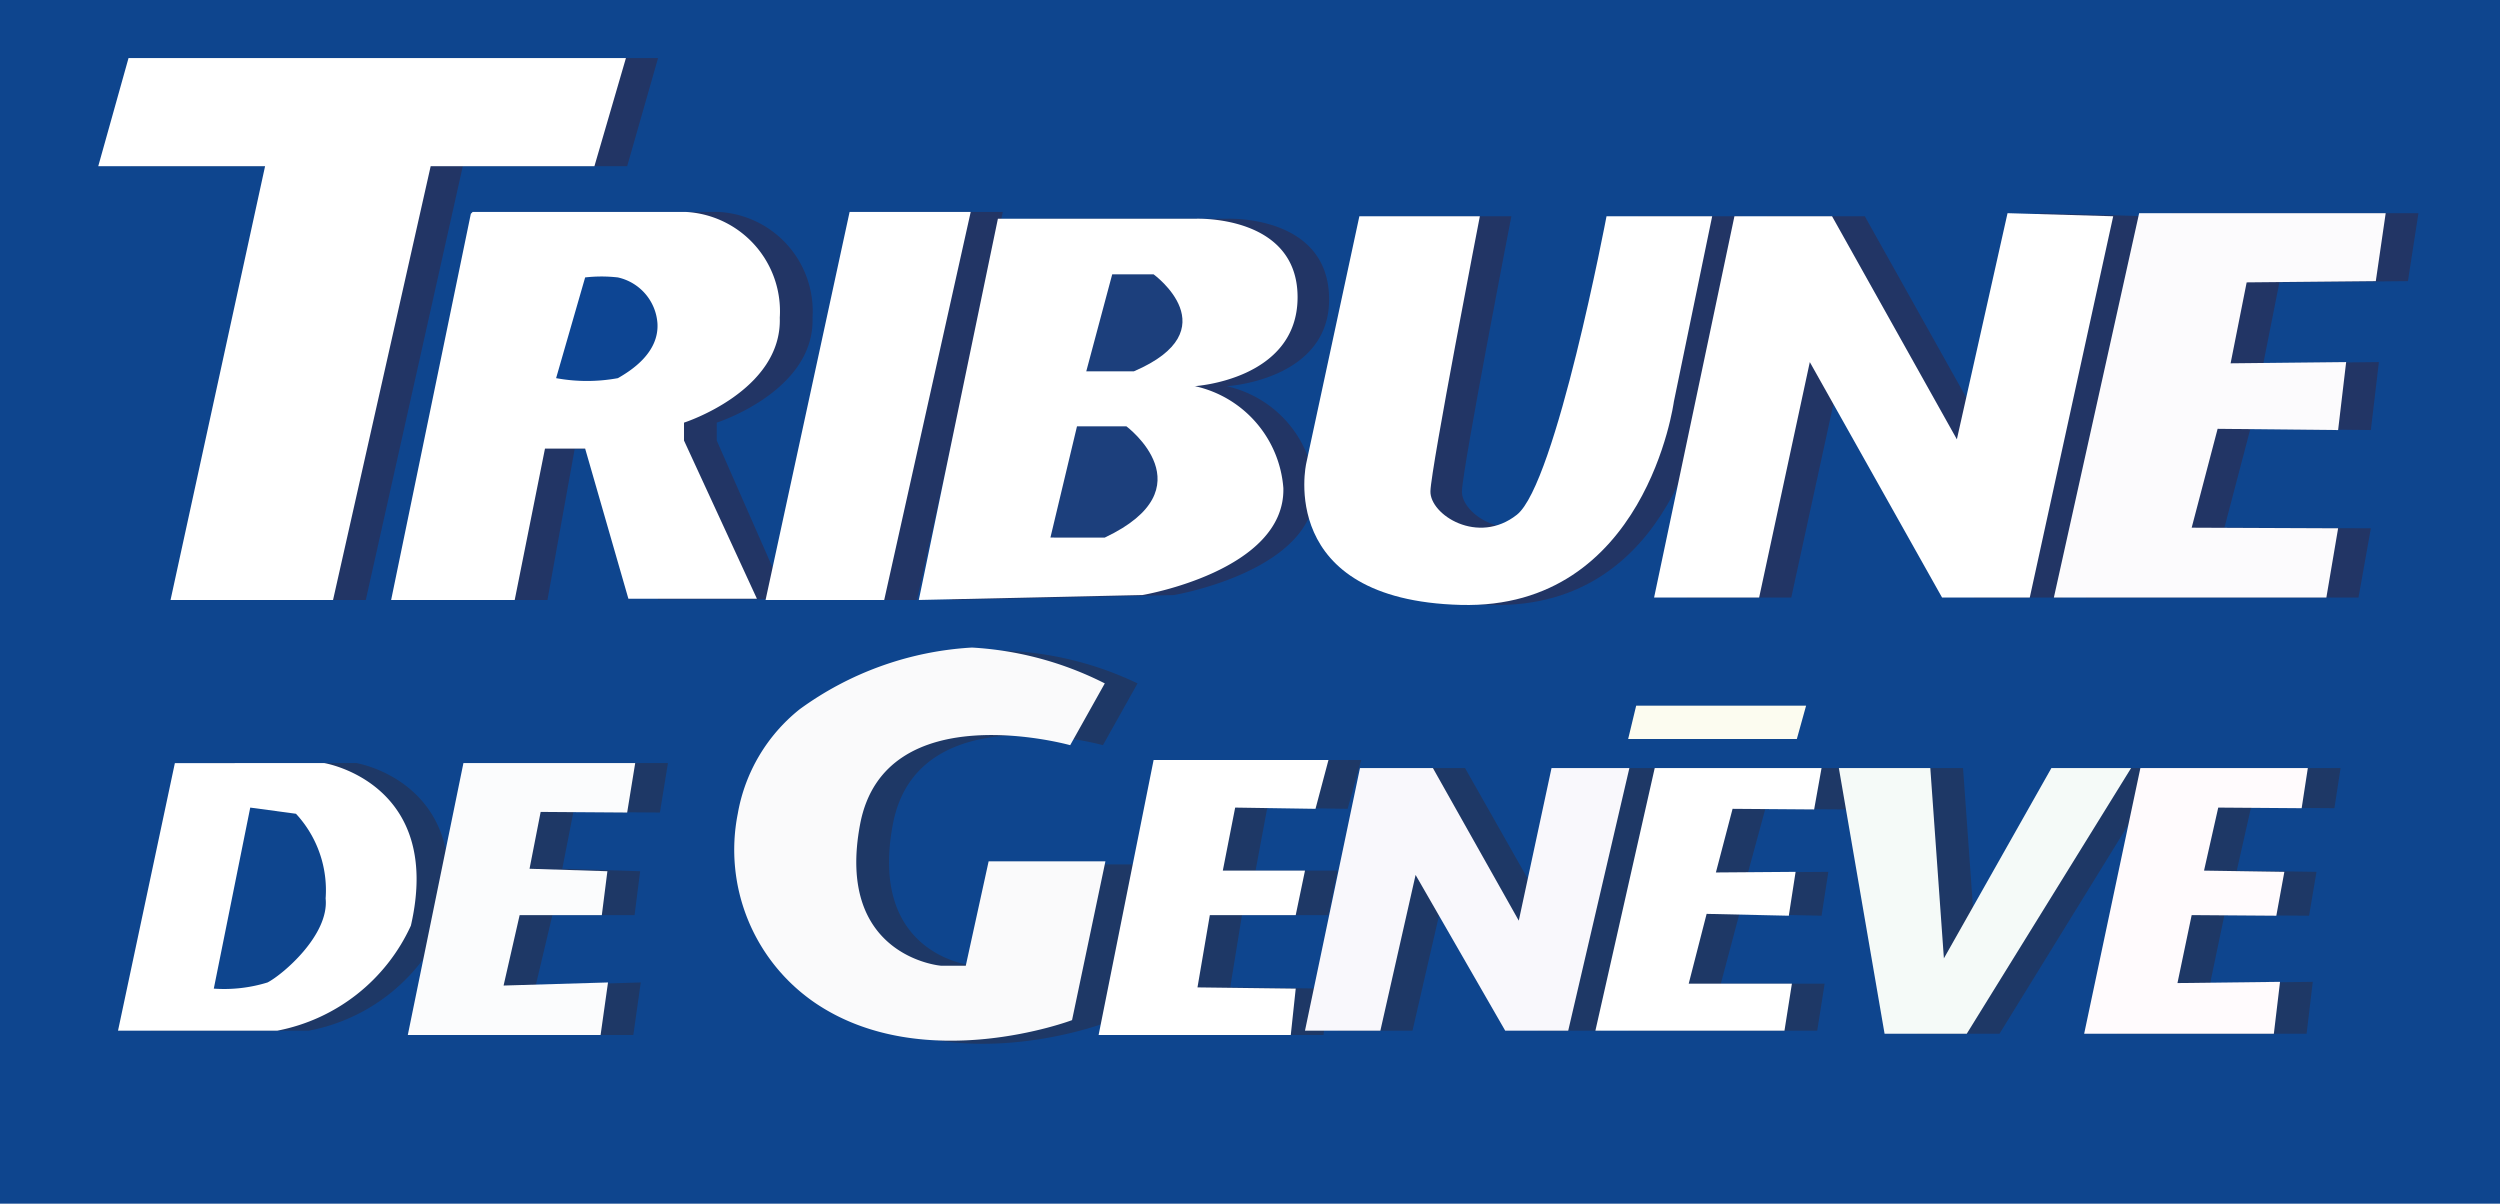
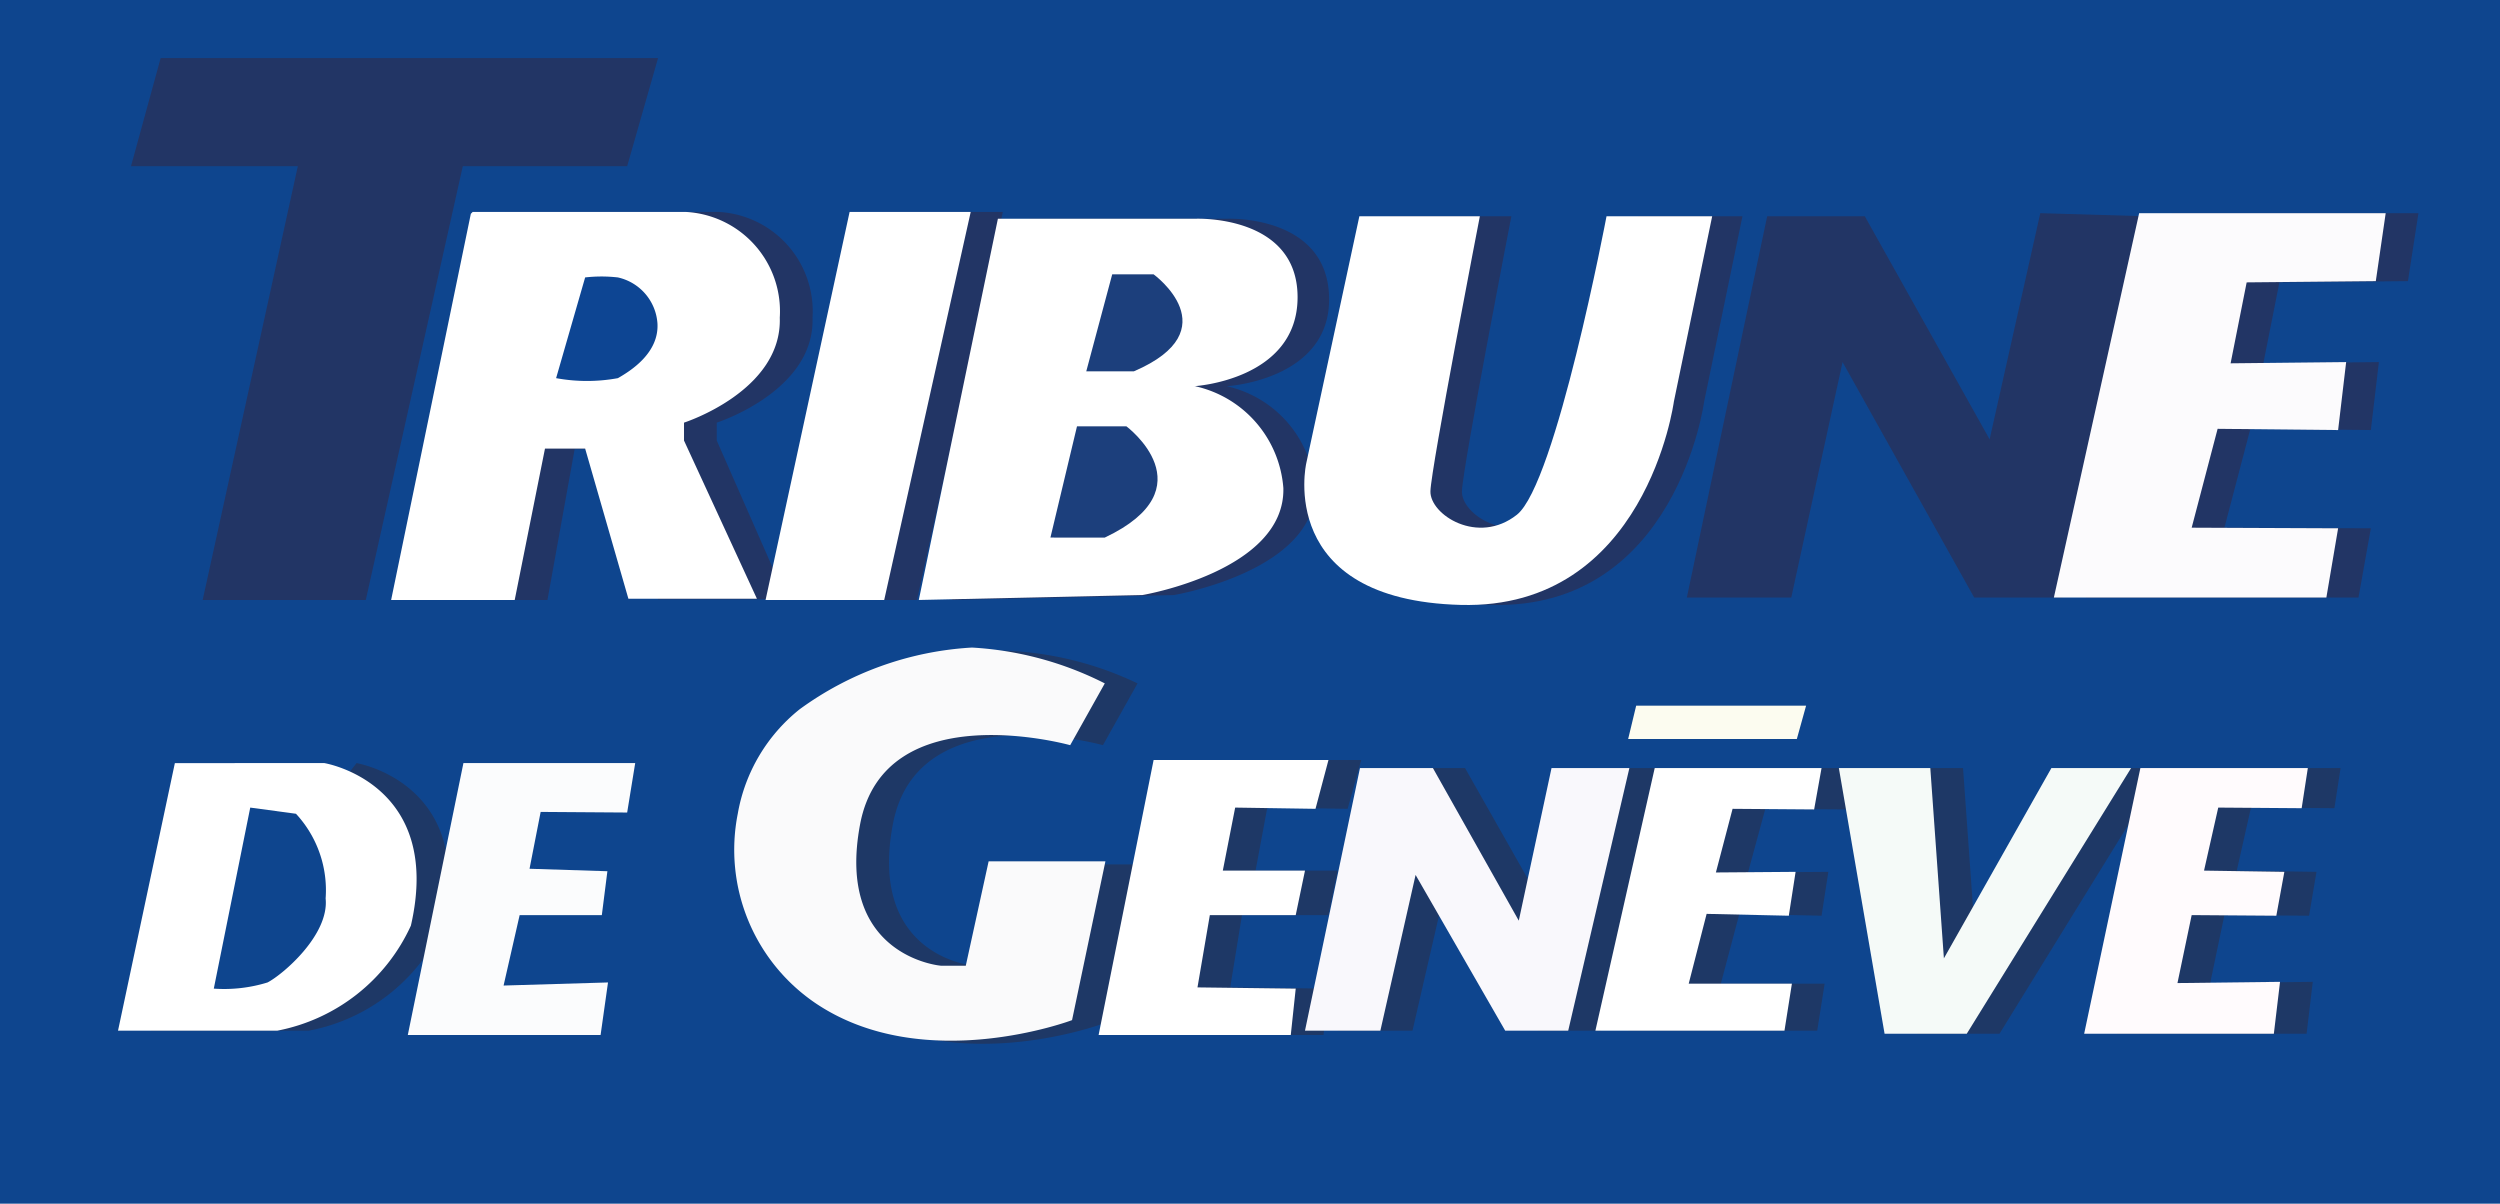
<svg xmlns="http://www.w3.org/2000/svg" id="Calque_1" data-name="Calque 1" viewBox="0 0 40.46 19.48">
  <defs>
    <style>.cls-1{fill:#0e458e;}.cls-2{fill:#fcfcf0;}.cls-3{fill:#1e3866;}.cls-4{fill:#fbfcfd;}.cls-5{fill:#fafafb;}.cls-6{fill:#fff;}.cls-7{fill:#f9f8fc;}.cls-8{fill:#f5faf8;}.cls-9{fill:#fffbfd;}.cls-10{fill:#223565;}.cls-11{fill:#1c3f7c;}.cls-12{fill:#fcfbfd;}.cls-13{fill:#0d4593;}</style>
  </defs>
  <title>tribune</title>
  <rect class="cls-1" width="40.46" height="19.48" />
  <polygon class="cls-2" points="26.48 11.42 26.35 11.96 29.08 11.96 29.23 11.42 26.48 11.42" />
-   <polygon class="cls-3" points="8.03 12.35 7.13 16.75 10.25 16.75 10.37 15.9 8.67 15.95 8.94 14.81 10.27 14.81 10.36 14.1 9.1 14.06 9.28 13.14 10.68 13.15 10.81 12.35 8.03 12.35" />
  <path class="cls-3" d="M18.41,11.06l-.56,1s-3-.84-3.4,1.28,1.27,2.29,1.32,2.29h.39l.36-1.64,1.89,0-.54,2.57s-2.38.9-4.13-.26a3,3,0,0,1-1.28-3.08,2.77,2.77,0,0,1,1-1.69,5.24,5.24,0,0,1,2.79-1A5.43,5.43,0,0,1,18.41,11.06Z" />
  <polygon class="cls-3" points="19.2 12.3 18.31 16.75 21.42 16.75 21.5 16 19.91 15.98 20.1 14.81 21.5 14.81 21.65 14.09 20.32 14.09 20.51 13.07 21.81 13.09 22.03 12.3 19.2 12.3" />
  <polygon class="cls-3" points="22.54 12.43 21.65 16.68 22.86 16.68 23.44 14.16 24.89 16.68 25.91 16.68 26.89 12.43 25.64 12.43 25.11 14.9 23.71 12.43 22.54 12.43" />
  <polygon class="cls-3" points="27.31 12.43 26.35 16.68 29.41 16.68 29.53 15.92 27.85 15.92 28.15 14.79 29.48 14.82 29.59 14.11 28.29 14.12 28.57 13.09 29.88 13.1 30 12.43 27.31 12.43" />
  <polygon class="cls-3" points="31.77 12.43 30.29 12.43 31.03 16.73 32.36 16.73 35.01 12.43 33.73 12.43 31.99 15.51 31.77 12.43" />
  <polygon class="cls-3" points="35.17 12.43 34.26 16.73 37.33 16.73 37.43 15.89 35.77 15.91 36 14.81 37.37 14.82 37.49 14.11 36.2 14.09 36.43 13.07 37.78 13.08 37.88 12.43 35.17 12.43" />
-   <path class="cls-3" d="M5.77,12.35s1.93.32,1.4,2.63A3,3,0,0,1,5,16.68H2.44l.92-4.33Z" />
+   <path class="cls-3" d="M5.77,12.35s1.93.32,1.4,2.63A3,3,0,0,1,5,16.68H2.44Z" />
  <path class="cls-3" d="M4.58,13.07,4,16a2.38,2.38,0,0,0,.87-.1c.25-.13,1-.77.94-1.36a1.82,1.82,0,0,0-.48-1.37Z" />
  <polygon class="cls-4" points="7.5 12.35 6.6 16.75 9.72 16.75 9.84 15.9 8.15 15.95 8.41 14.81 9.74 14.81 9.83 14.1 8.57 14.06 8.75 13.14 10.15 13.15 10.28 12.35 7.5 12.35" />
  <path class="cls-5" d="M17.88,11.06l-.56,1s-3-.84-3.4,1.28,1.27,2.29,1.32,2.29h.39L16,13.94l1.89,0-.54,2.57s-2.38.9-4.13-.26a3,3,0,0,1-1.28-3.08,2.77,2.77,0,0,1,1-1.69,5.24,5.24,0,0,1,2.79-1A5.43,5.43,0,0,1,17.88,11.06Z" />
  <polygon class="cls-6" points="18.67 12.3 17.78 16.75 20.89 16.75 20.97 16 19.38 15.98 19.58 14.81 20.97 14.81 21.12 14.09 19.79 14.09 19.99 13.07 21.29 13.09 21.5 12.3 18.67 12.3" />
  <polygon class="cls-7" points="22.01 12.43 21.12 16.68 22.34 16.68 22.91 14.16 24.36 16.68 25.38 16.68 26.37 12.43 25.11 12.43 24.58 14.9 23.19 12.43 22.01 12.43" />
  <polygon class="cls-6" points="26.78 12.43 25.82 16.68 28.88 16.68 29 15.92 27.33 15.92 27.62 14.79 28.95 14.82 29.06 14.11 27.77 14.12 28.04 13.09 29.36 13.1 29.48 12.43 26.78 12.43" />
  <polygon class="cls-8" points="31.24 12.43 29.76 12.43 30.5 16.73 31.83 16.73 34.49 12.43 33.2 12.43 31.46 15.51 31.24 12.43" />
  <polygon class="cls-9" points="34.64 12.43 33.73 16.73 36.8 16.73 36.9 15.89 35.24 15.91 35.47 14.81 36.84 14.82 36.97 14.11 35.67 14.09 35.9 13.07 37.25 13.08 37.35 12.43 34.64 12.43" />
  <path class="cls-6" d="M5.25,12.35s1.93.32,1.4,2.63a3,3,0,0,1-2.16,1.7H1.91l.92-4.33Z" />
  <path class="cls-1" d="M4.05,13.07,3.46,16a2.38,2.38,0,0,0,.87-.1c.25-.13,1-.77.94-1.36a1.82,1.82,0,0,0-.48-1.37Z" />
  <polygon class="cls-10" points="4.82 2.69 2.12 2.69 2.6 0.94 10.65 0.94 10.15 2.69 7.49 2.69 5.92 9.71 3.28 9.71 4.82 2.69" />
  <polyline class="cls-10" points="14.28 3.43 12.92 9.71 14.84 9.71 16.23 3.43" />
  <path class="cls-10" d="M19.86,6.25s1.68-.1,1.65-1.44-1.65-1.27-1.65-1.27l-3.2,0L15.4,9.71,19,9.63s2.31-.39,2.28-1.73a1.83,1.83,0,0,0-1.43-1.65" />
  <path class="cls-10" d="M19.19,4.44s1.24.9-.32,1.57H18.1l.4-1.57Z" />
  <path class="cls-10" d="M18.75,6.9s1.34,1-.35,1.8h-.84L18,6.9Z" />
  <path class="cls-10" d="M22.49,3.5l-.86,4s-.5,2.21,2.5,2.29,3.45-3.29,3.45-3.29l.62-3H26.51s-.82,4.33-1.45,4.83-1.41,0-1.4-.38.8-4.45.8-4.45Z" />
  <polygon class="cls-10" points="28.6 3.5 27.3 9.67 28.99 9.67 29.82 5.86 31.95 9.67 33.38 9.67 34.73 3.5 33.02 3.45 32.2 7.11 30.18 3.5 28.6 3.5" />
  <polygon class="cls-10" points="35.15 3.45 33.76 9.67 38.17 9.67 38.37 8.55 36 8.54 36.42 6.94 38.37 6.96 38.5 5.86 36.63 5.88 36.89 4.57 38.97 4.55 39.14 3.45 35.15 3.45" />
  <path class="cls-10" d="M8.15,3.46,6.86,9.71h2L9.3,7.27h.65l.7,2.43h2.08L11.6,7.13V6.84s1.59-.51,1.55-1.7a1.61,1.61,0,0,0-1.52-1.71c-.61,0-3.45,0-3.45,0Z" />
  <path class="cls-10" d="M10,4.49,9.53,6.12a2.77,2.77,0,0,0,1,0c.21-.12.67-.41.64-.89a.82.82,0,0,0-.66-.74A2.31,2.31,0,0,0,10,4.49Z" />
-   <polygon class="cls-6" points="4.29 2.69 1.59 2.69 2.08 0.94 10.13 0.94 9.62 2.69 6.97 2.69 5.39 9.71 2.76 9.71 4.29 2.69" />
  <polyline class="cls-6" points="13.75 3.43 12.39 9.71 14.31 9.71 15.71 3.43" />
  <path class="cls-6" d="M19.33,6.25S21,6.15,21,4.81s-1.65-1.27-1.65-1.27l-3.2,0L14.87,9.71l3.62-.08s2.31-.39,2.28-1.73a1.83,1.83,0,0,0-1.43-1.65" />
  <path class="cls-11" d="M18.67,4.44s1.24.9-.32,1.57h-.77L18,4.44Z" />
  <path class="cls-11" d="M18.23,6.9s1.34,1-.35,1.8H17l.43-1.8Z" />
  <path class="cls-6" d="M22,3.5l-.86,4s-.5,2.21,2.5,2.29,3.45-3.29,3.45-3.29l.62-3H26s-.82,4.33-1.45,4.83-1.41,0-1.4-.38.8-4.45.8-4.45Z" />
-   <polygon class="cls-6" points="28.07 3.5 26.77 9.67 28.47 9.67 29.29 5.86 31.43 9.67 32.85 9.67 34.2 3.5 32.49 3.45 31.67 7.11 29.65 3.5 28.07 3.5" />
  <polygon class="cls-12" points="34.62 3.45 33.24 9.67 37.65 9.67 37.84 8.55 35.47 8.54 35.89 6.94 37.84 6.96 37.97 5.86 36.1 5.88 36.36 4.57 38.45 4.55 38.61 3.45 34.62 3.45" />
  <path class="cls-6" d="M7.62,3.46,6.33,9.71h2l.49-2.45h.65l.7,2.43h2.08L11.07,7.13V6.84s1.59-.51,1.55-1.7a1.61,1.61,0,0,0-1.52-1.71c-.61,0-3.45,0-3.45,0Z" />
  <path class="cls-13" d="M9.47,4.49,9,6.12a2.77,2.77,0,0,0,1,0c.21-.12.67-.41.64-.89A.82.82,0,0,0,10,4.49,2.31,2.31,0,0,0,9.47,4.49Z" />
</svg>